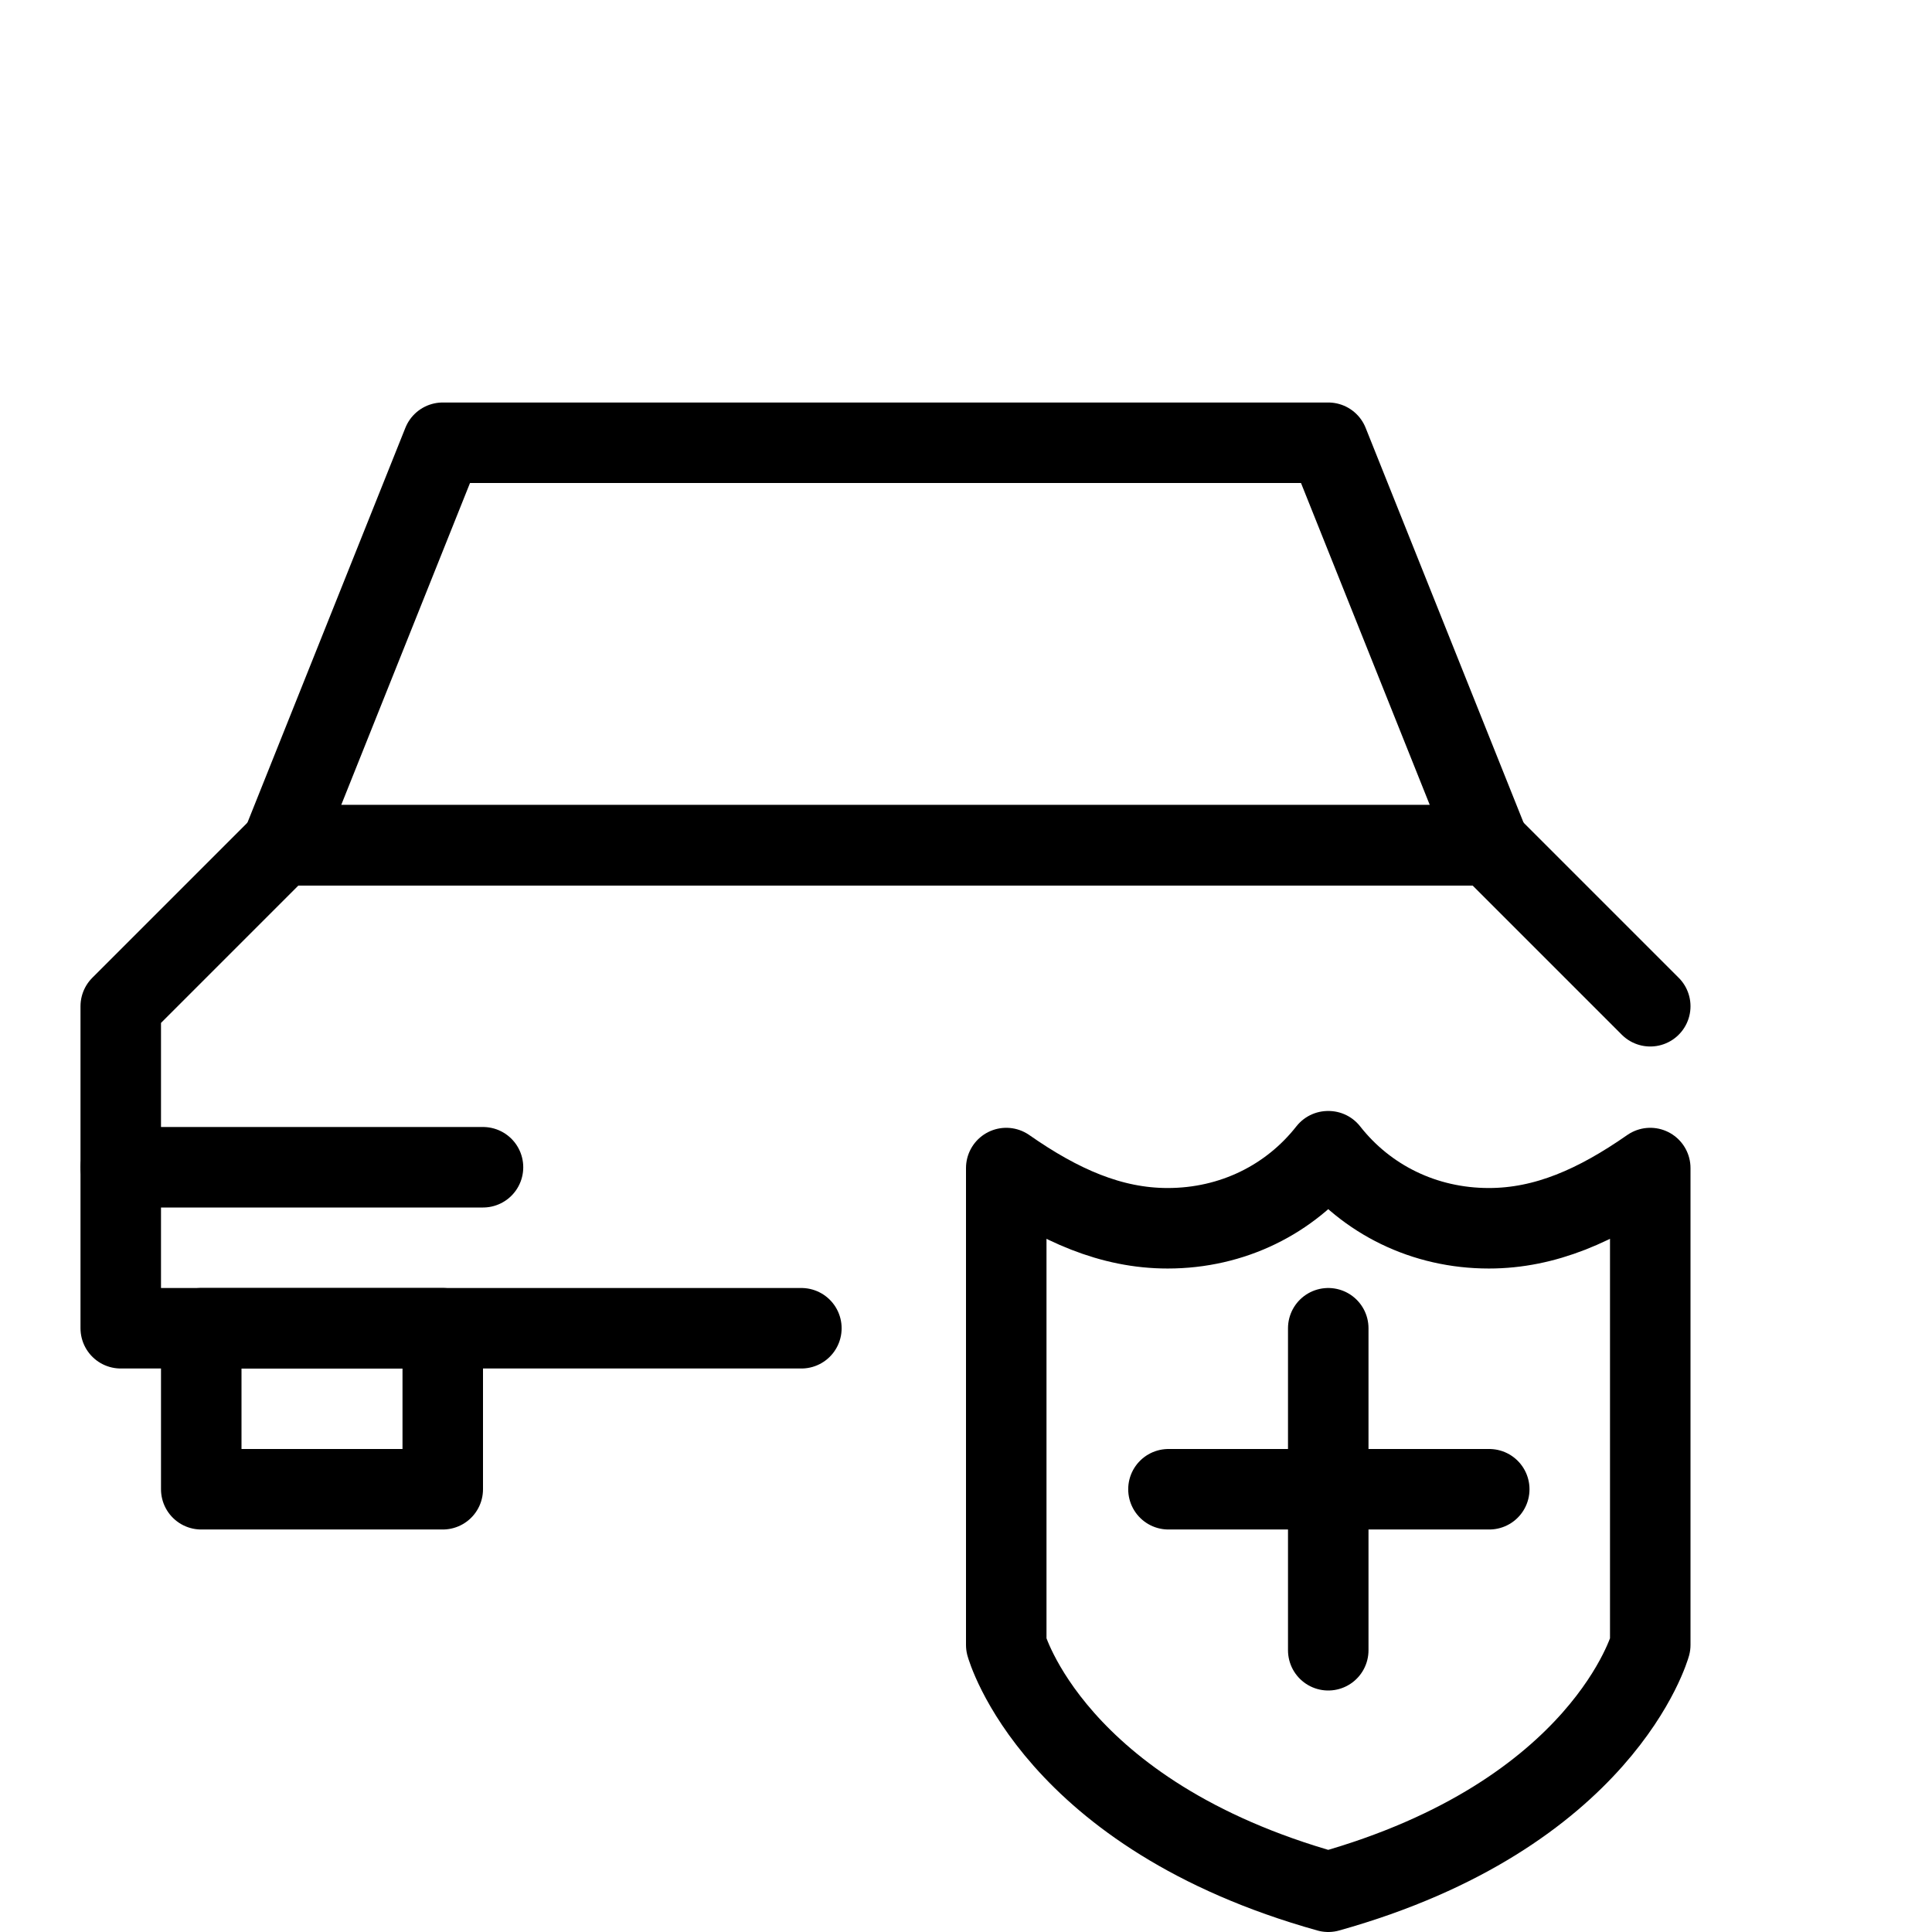
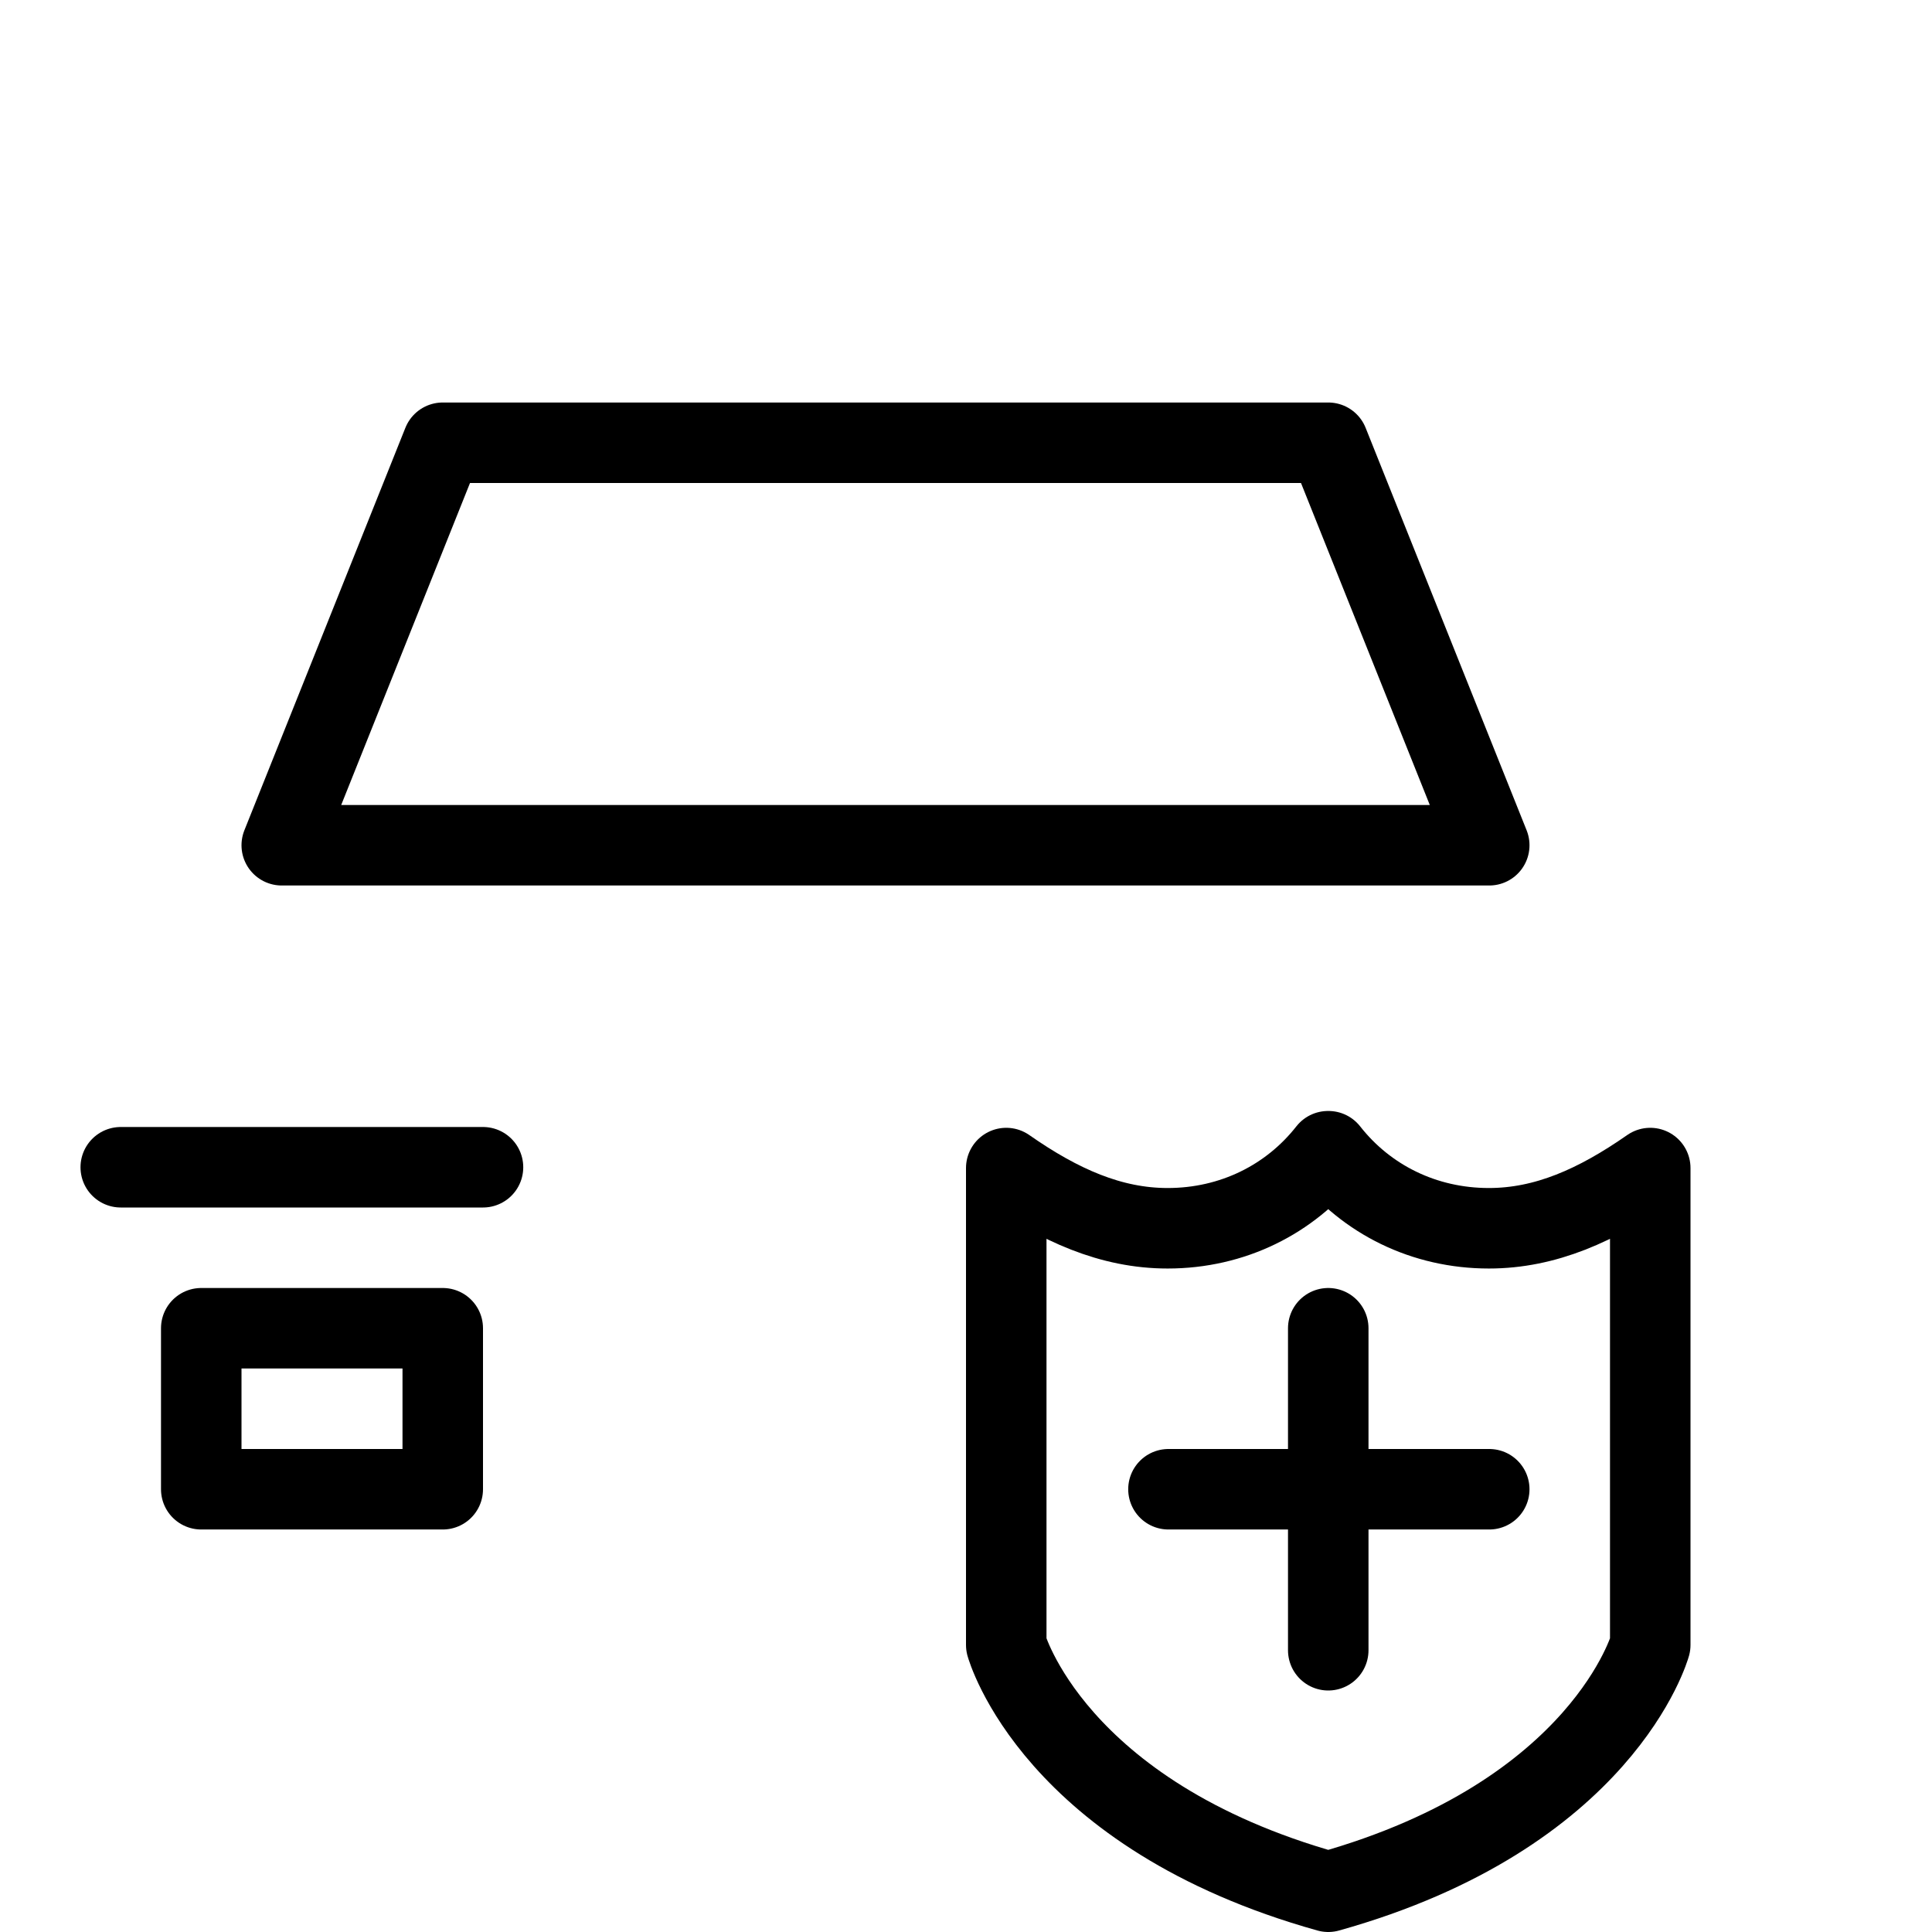
<svg xmlns="http://www.w3.org/2000/svg" version="1.1" x="0px" y="0px" width="24px" height="24px" viewBox="0 0 24 24" enable-background="new 0 0 24 24" xml:space="preserve">
  <g id="Outline_Icons">
    <g>
      <rect x="2.5" y="16.5" fill="none" stroke="#000000" stroke-linecap="round" stroke-linejoin="round" stroke-miterlimit="10" width="3" height="2" />
-       <polyline fill="none" stroke="#000000" stroke-linecap="round" stroke-linejoin="round" stroke-miterlimit="10" points="    20.5,12.5 18.5,10.5 3.5,10.5 1.5,12.5 1.5,16.5 9.955,16.5   " />
      <polygon fill="none" stroke="#000000" stroke-linecap="round" stroke-linejoin="round" stroke-miterlimit="10" points="16.5,5.5     5.5,5.5 3.5,10.5 18.5,10.5   " />
      <line fill="none" stroke="#000000" stroke-linecap="round" stroke-linejoin="round" stroke-miterlimit="10" x1="1.5" y1="14.5" x2="6" y2="14.5" />
      <path fill="none" stroke="#000000" stroke-linecap="round" stroke-linejoin="round" stroke-miterlimit="10" d="M18.495,15.258    c-0.804,0-1.521-0.357-1.992-0.957h-0.006c-0.471,0.6-1.188,0.957-1.992,0.957c-0.704,0-1.342-0.285-2.005-0.748v5.924    c0,0,0.58,2.109,4,3.066c3.42-0.957,4-3.066,4-3.066V14.51C19.836,14.973,19.199,15.258,18.495,15.258z" />
      <line fill="none" stroke="#000000" stroke-linecap="round" stroke-linejoin="round" stroke-miterlimit="10" x1="16.5" y1="20.5" x2="16.5" y2="16.5" />
      <line fill="none" stroke="#000000" stroke-linecap="round" stroke-linejoin="round" stroke-miterlimit="10" x1="14.515" y1="18.5" x2="18.5" y2="18.5" />
    </g>
  </g>
  <g id="invisible_shape">
    <rect fill="none" width="24" height="24" />
  </g>
</svg>